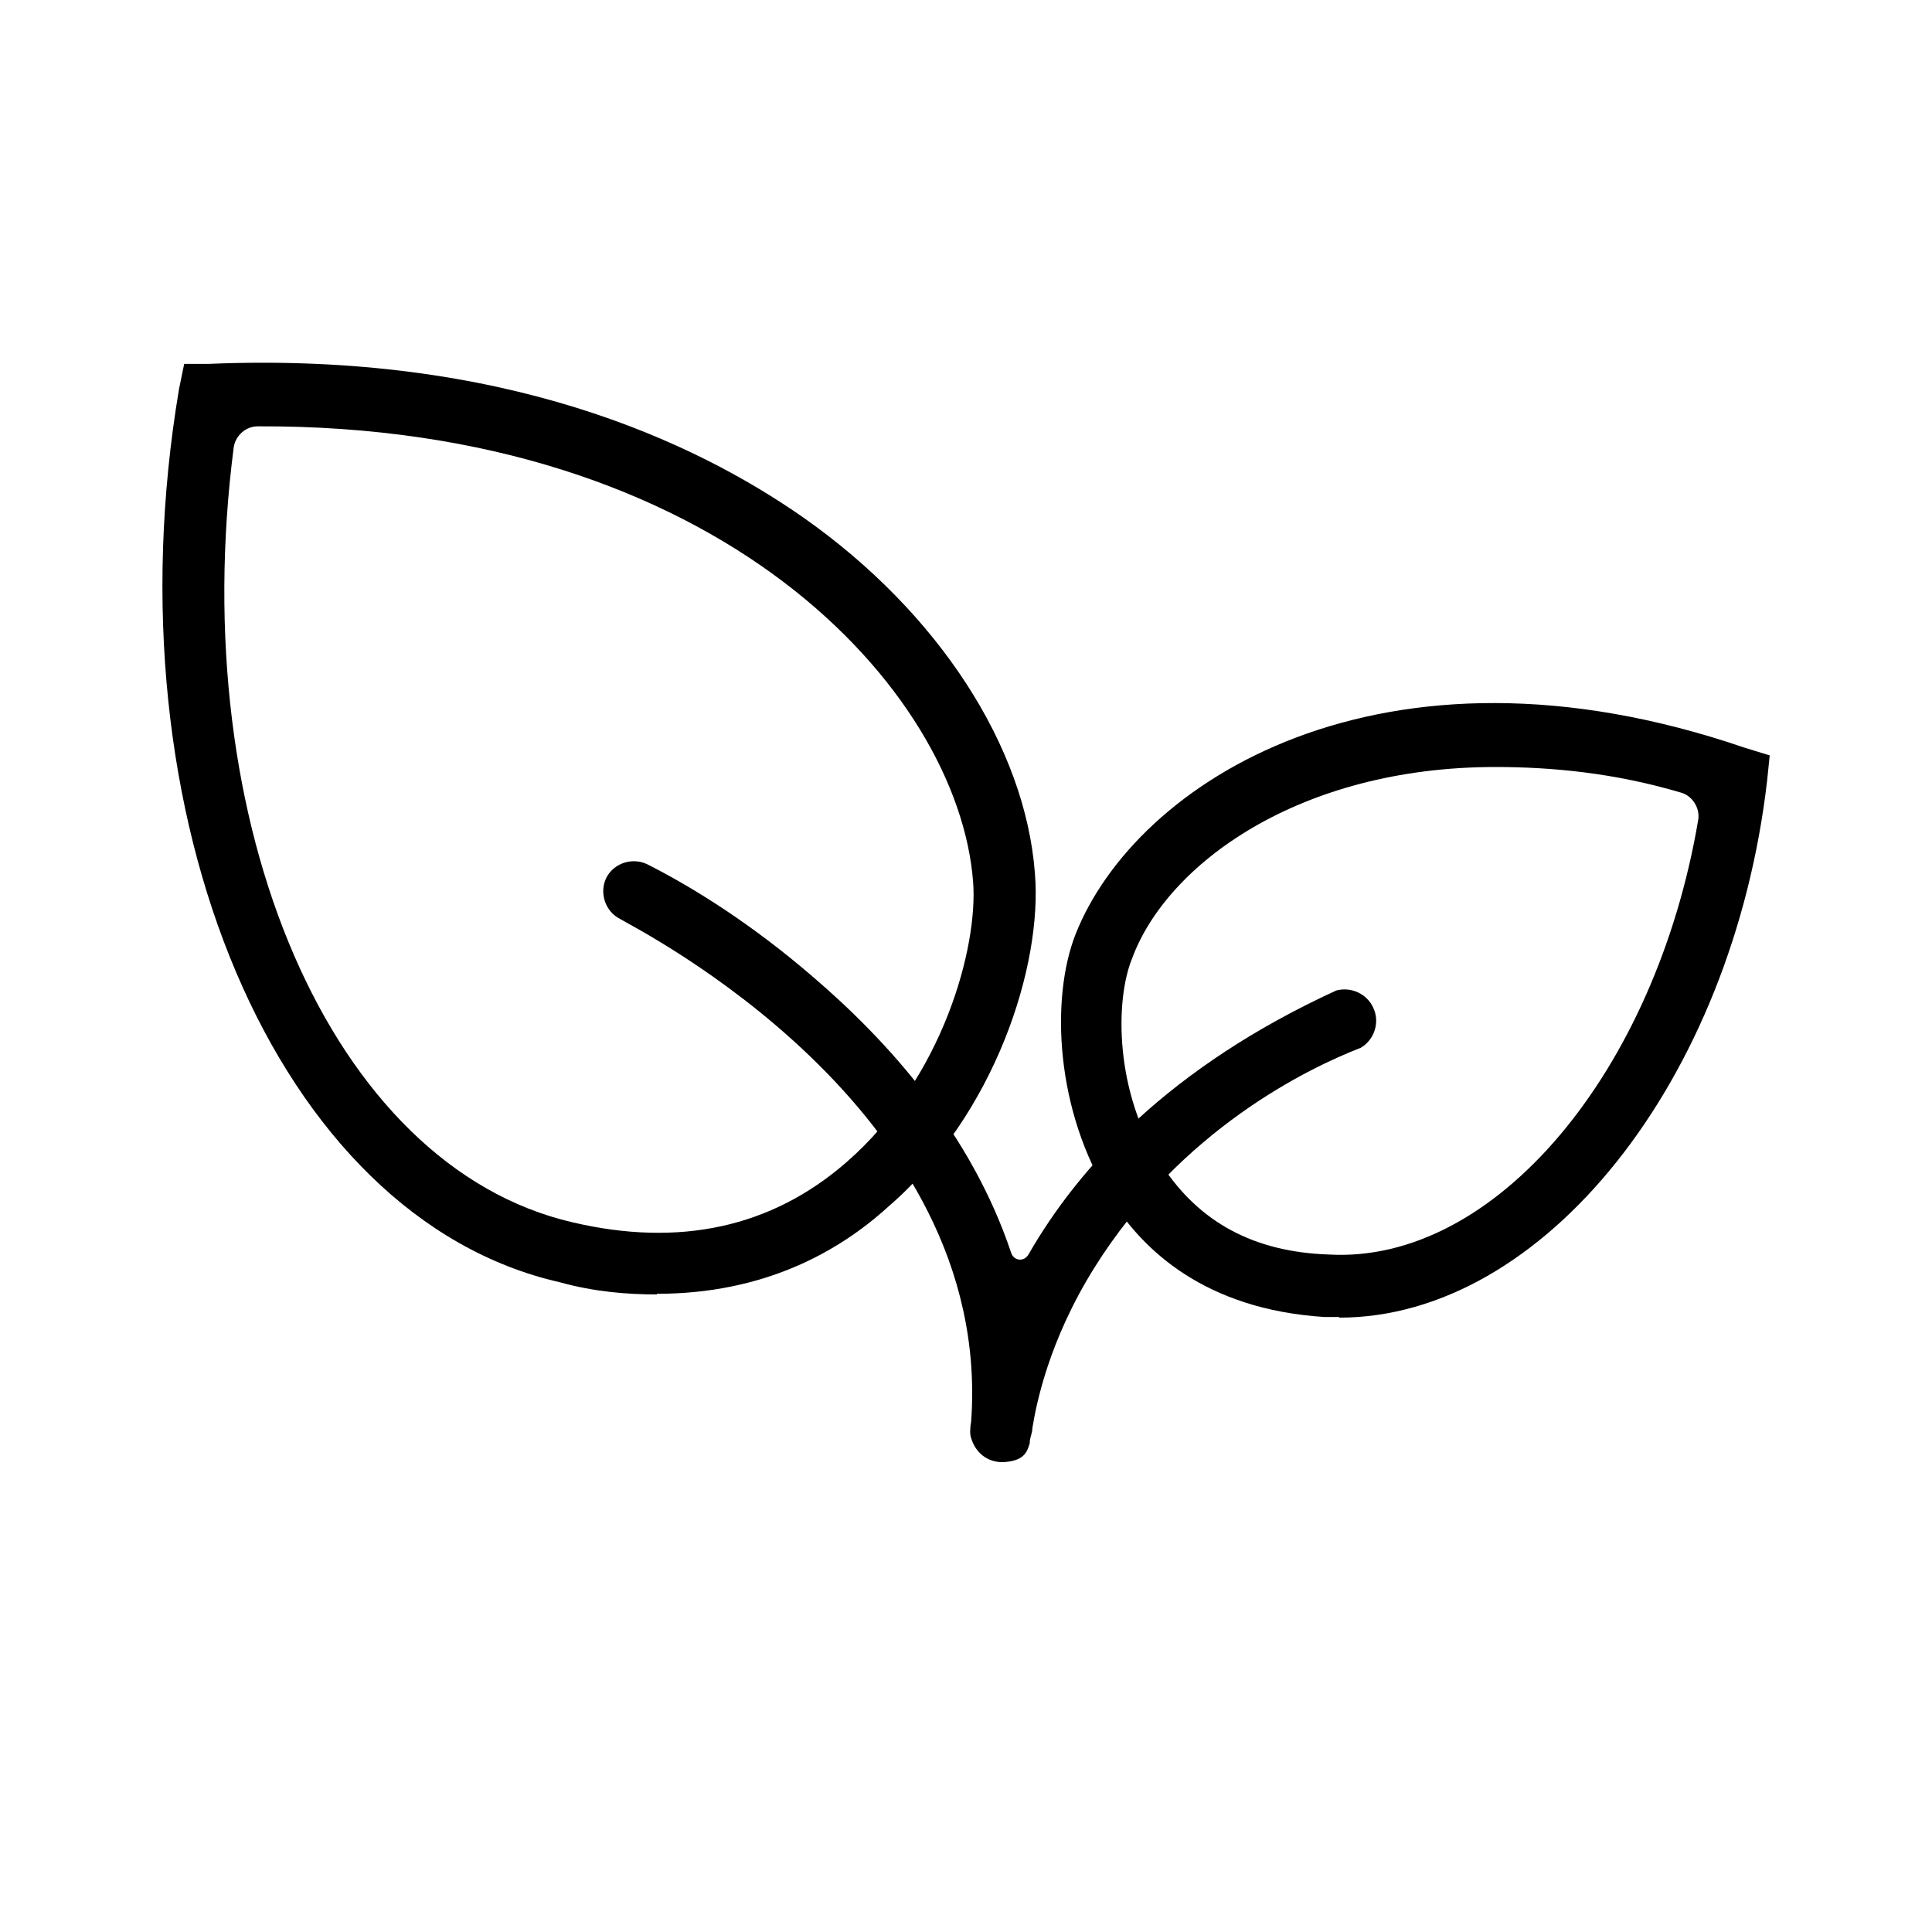
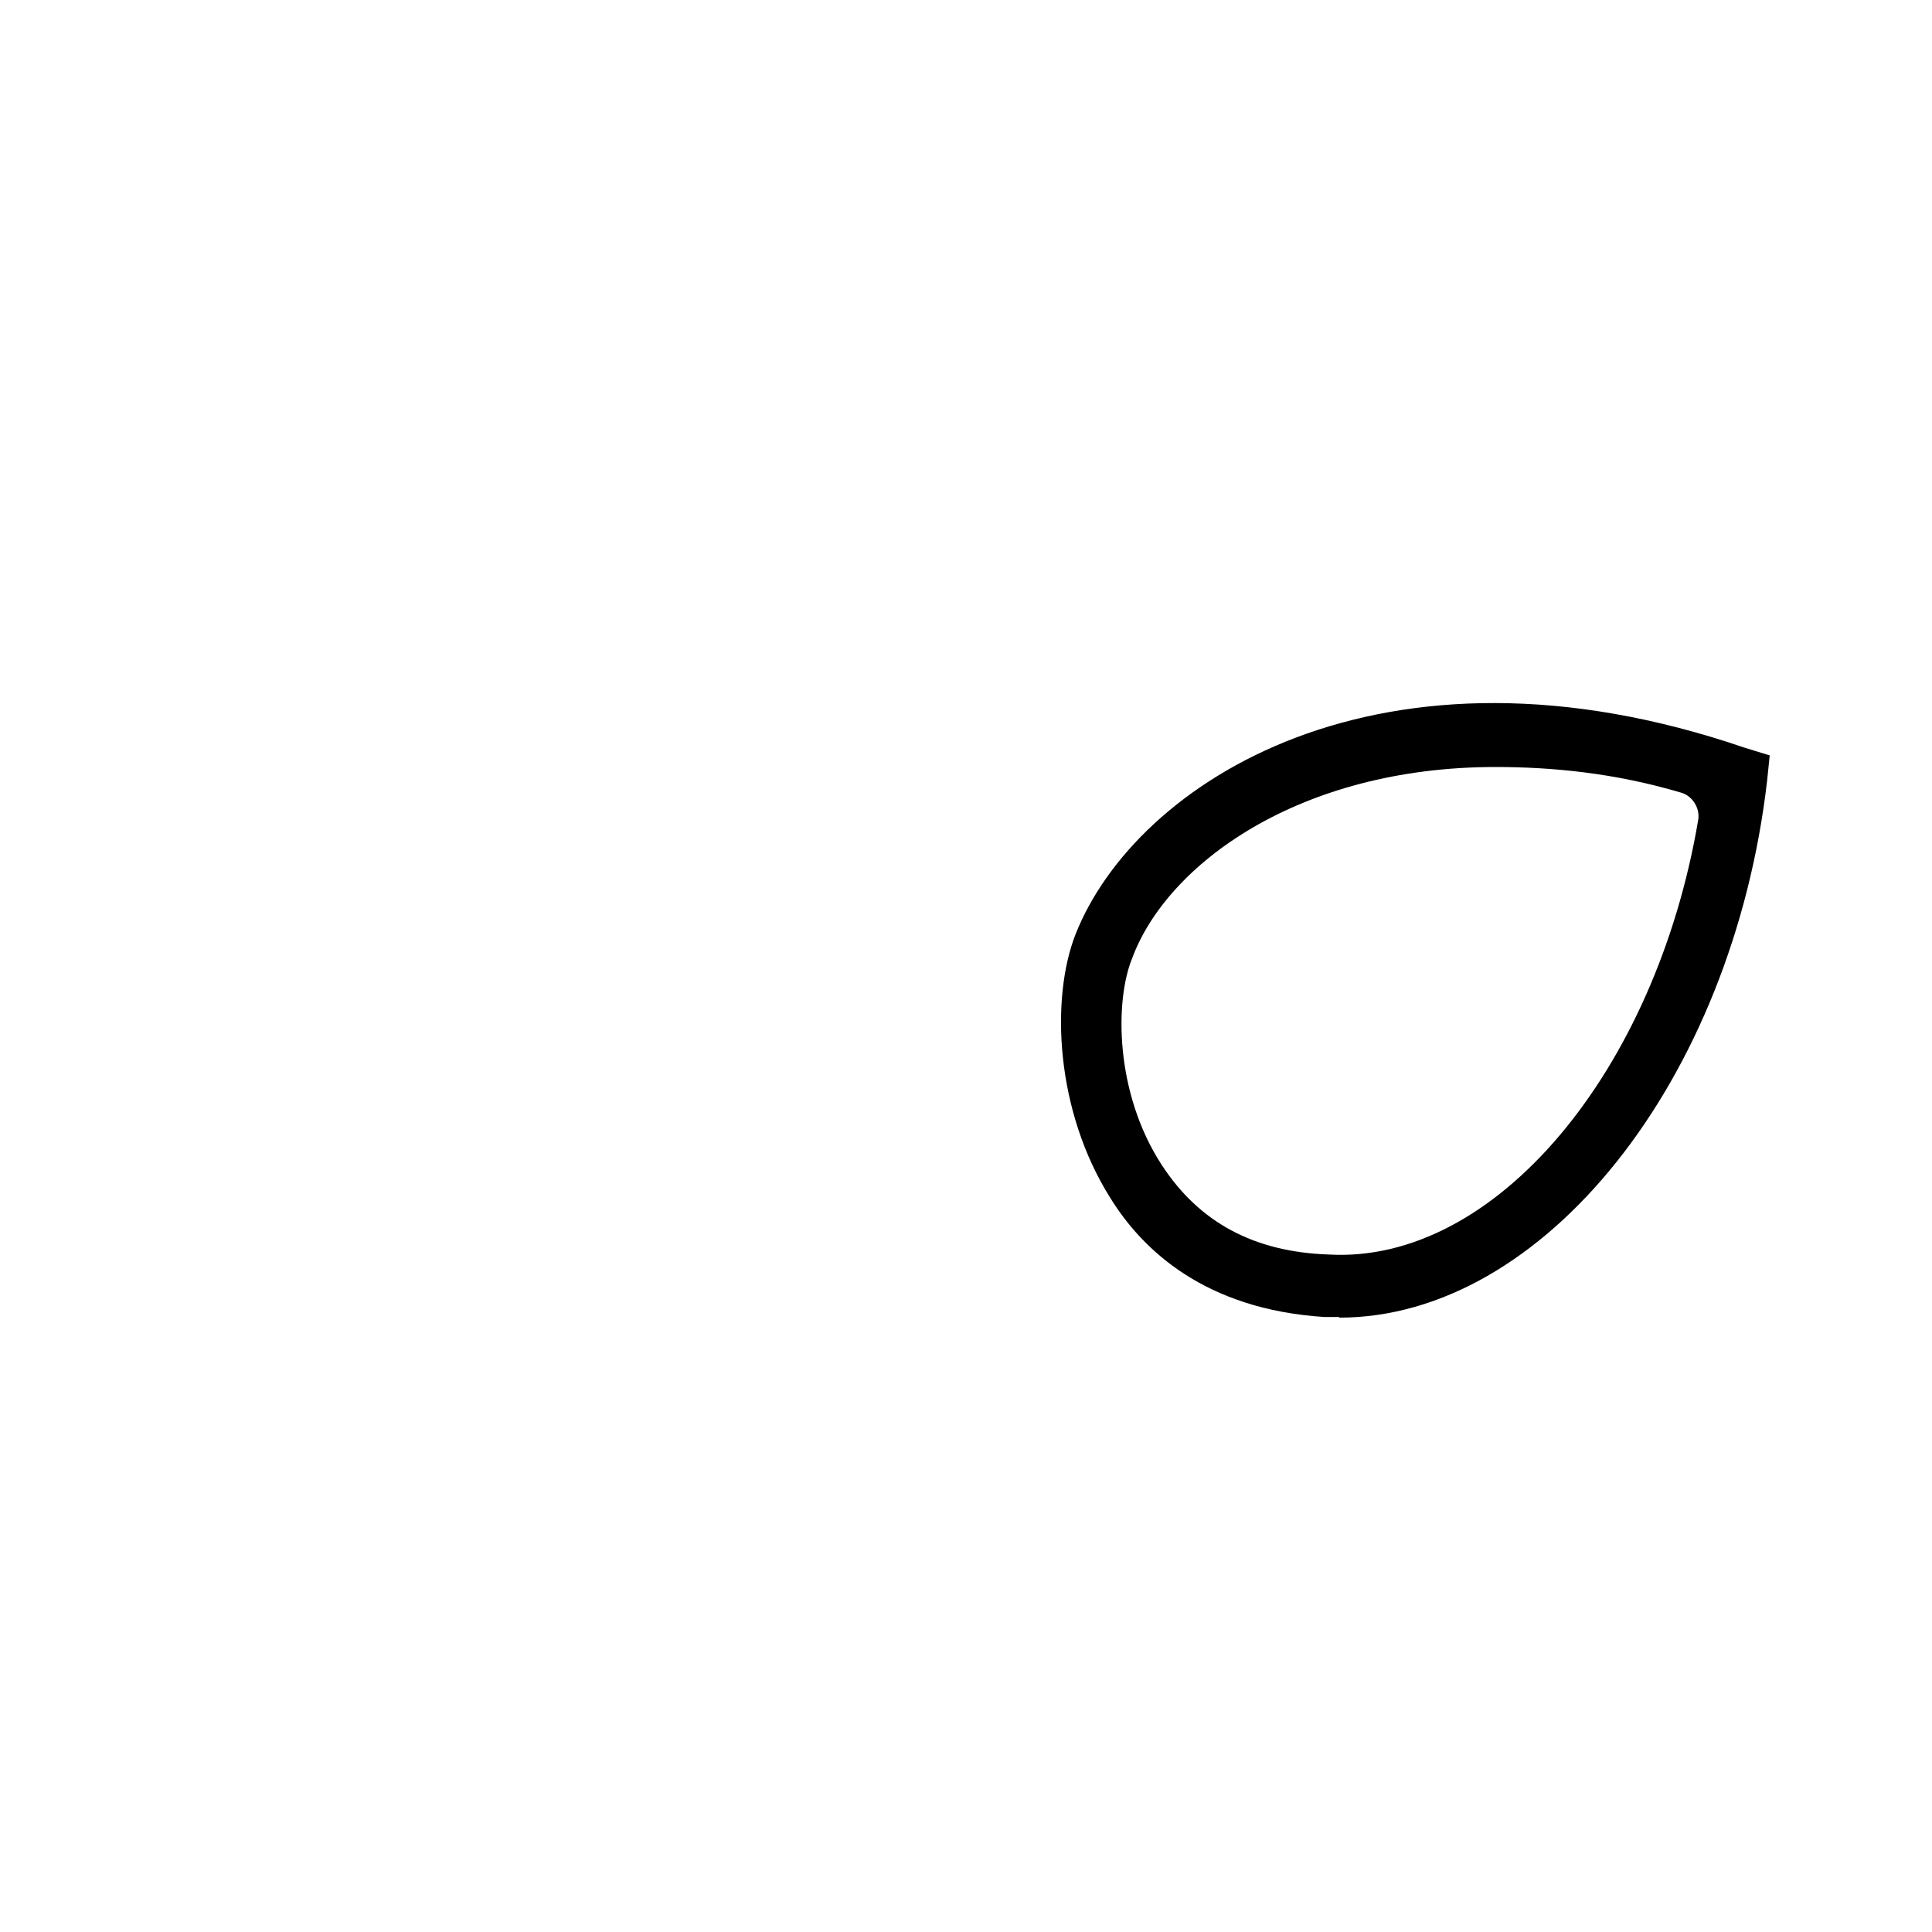
<svg xmlns="http://www.w3.org/2000/svg" id="Layer_1" data-name="Layer 1" viewBox="0 0 30 30">
  <g id="vegan">
-     <path d="m15.99,22.41c-.04.13-.08.26-.36.29-.24.03-.47-.1-.55-.37-.02-.05-.02-.15,0-.26.35-4.87-5.21-7.65-5.45-7.8-.24-.12-.33-.42-.21-.65.12-.22.4-.31.63-.2.75.38,1.63.94,2.54,1.72,1.2,1.02,2.49,2.46,3.11,4.31.04.13.2.15.27.03.78-1.36,2.19-2.91,4.78-4.1.23-.06.47.05.57.26.11.22.03.5-.19.63-.8.31-2.79,1.26-4.14,3.42-.71,1.14-.9,2.12-.96,2.49,0,.08-.04.14-.04.22Z" />
    <path d="m20.79,20.45h-.23c-1.85-.12-2.82-1.04-3.32-1.85-.85-1.35-.93-3.09-.54-4.09.93-2.36,4.75-4.83,10.39-2.9l.39.12-.04.39c-.54,4.67-3.48,8.34-6.64,8.34Zm2.43-8.54c-3.05,0-5.1,1.51-5.64,2.97-.27.66-.27,2.09.46,3.21.58.89,1.43,1.35,2.59,1.39,2.59.15,5.08-2.85,5.74-6.75.03-.18-.09-.37-.26-.42-1.04-.31-2.02-.4-2.89-.4Z" />
-     <path d="m10.2,20.1c-.46,0-.97-.04-1.51-.19-4.4-1-7.03-7.22-5.91-13.87l.08-.39h.39c4.56-.19,7.53,1.2,9.23,2.39,2.09,1.47,3.44,3.55,3.59,5.52.12,1.43-.62,3.75-2.28,5.18-.77.7-1.93,1.35-3.59,1.35ZM4,6.62c-.18,0-.34.14-.37.32-.76,5.86,1.5,11.17,5.26,12.04,1.66.39,3.09.08,4.25-.93,1.51-1.31,2.05-3.36,1.97-4.36-.23-2.97-3.94-7.1-11.11-7.07Z" />
  </g>
</svg>